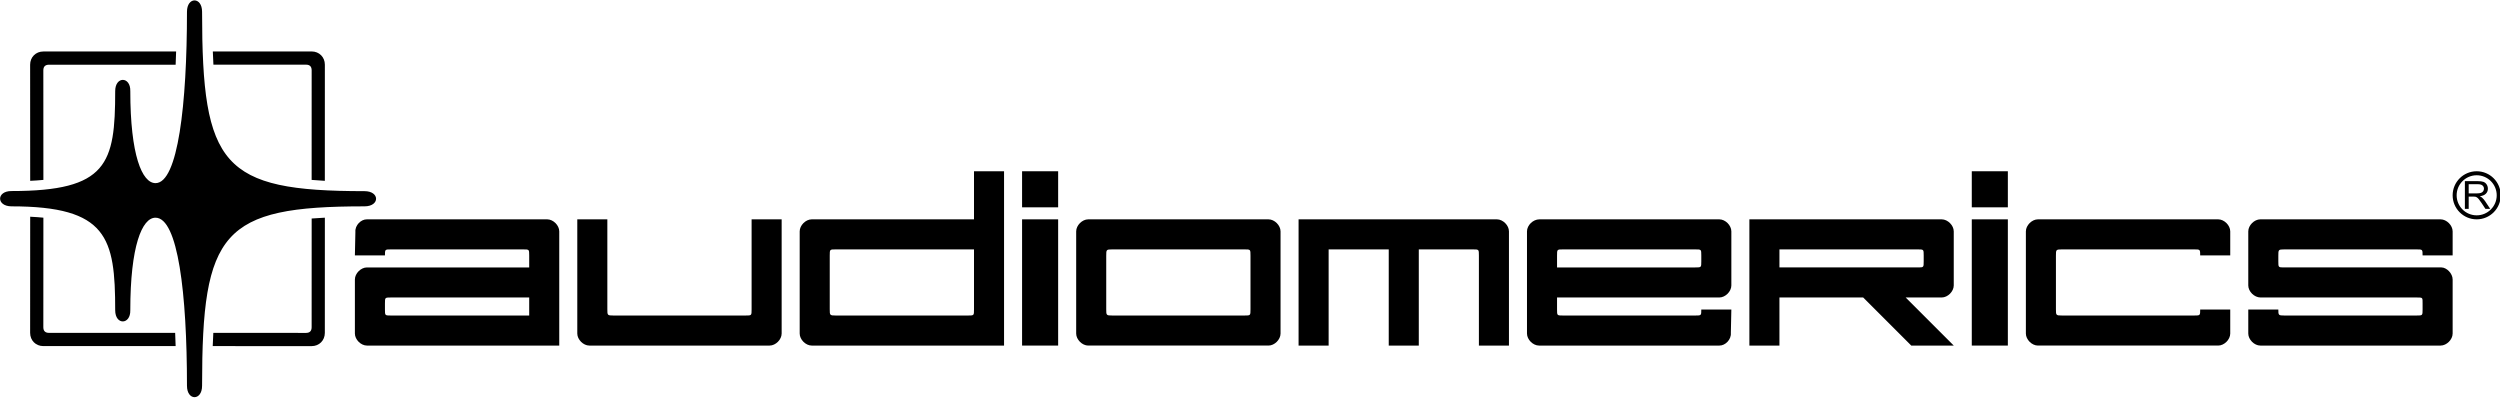
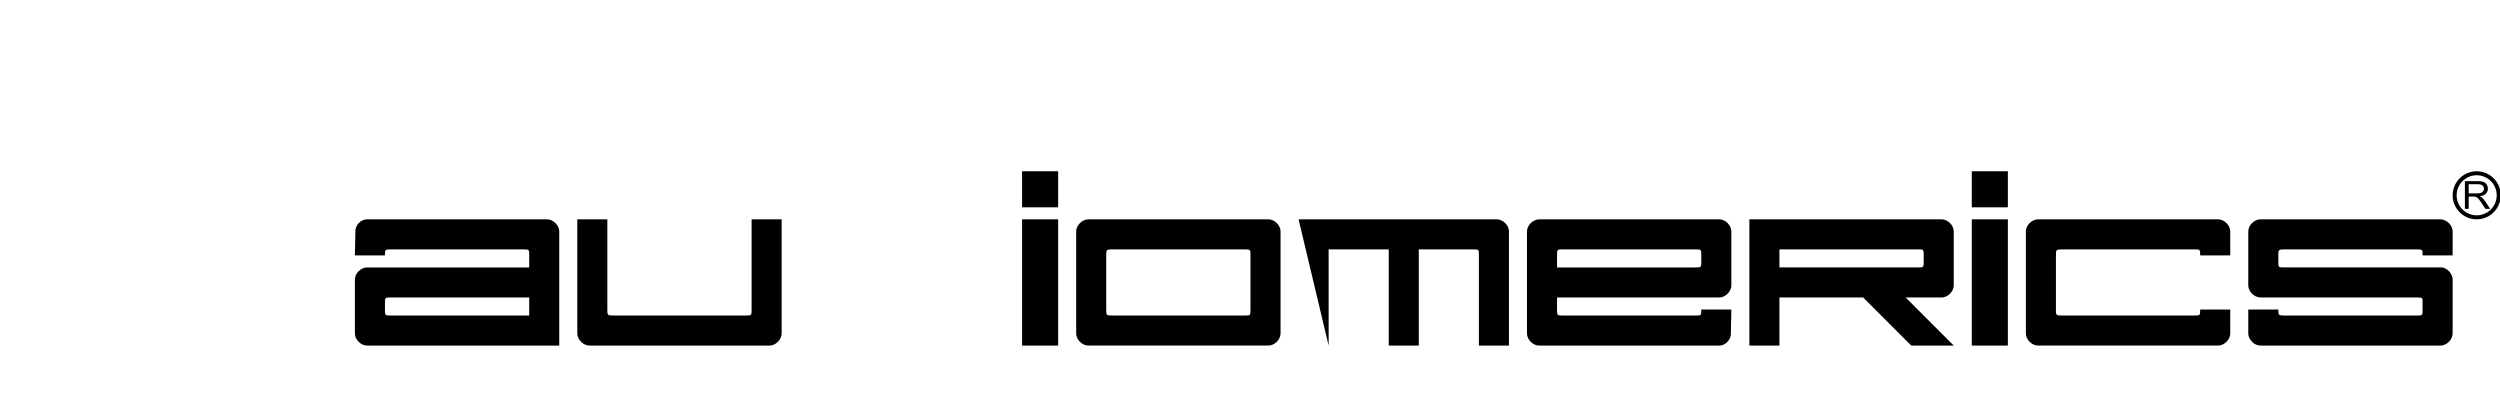
<svg xmlns="http://www.w3.org/2000/svg" width="100%" height="100%" viewBox="0 0 279 45" version="1.1" xml:space="preserve" style="fill-rule:evenodd;clip-rule:evenodd;stroke-linejoin:round;stroke-miterlimit:2;">
  <g transform="matrix(1,0,0,1,-10,-89.293)">
    <g transform="matrix(0.426,0,0,0.426,-31.172,-85.019)">
      <g transform="matrix(1,0,0,1,-9,318.243)">
-         <path d="M108.64,140.988C133.802,140.988 135.825,133.843 135.825,114.81C135.825,110.833 139.892,110.94 139.783,114.81C139.783,131.556 142.853,138.916 146.389,138.916C152.281,138.916 154.629,118.225 154.629,94.027C154.629,90.05 158.587,90.05 158.587,94.027C158.587,134.386 163.789,141.018 201.144,141.018C205.177,141.018 205.177,144.996 201.144,144.996C163.789,144.996 158.587,151.647 158.587,192.006C158.587,195.983 154.629,195.983 154.629,192.006C154.629,167.808 152.274,147.97 146.381,147.97C142.846,147.97 139.783,155.444 139.783,172.189C139.892,176.059 135.825,176.189 135.825,172.212C135.825,153.179 133.77,144.996 108.608,144.996C104.688,144.945 104.689,140.988 108.64,140.988ZM113.542,107.893C113.542,105.914 115.02,104.43 117,104.43L151.786,104.43C151.751,105.601 151.708,106.756 151.66,107.893L118.5,107.893C117.494,107.893 117,108.388 117,109.377L117.014,138.068C115.927,138.175 114.773,138.255 113.557,138.314L113.542,107.893ZM161.402,104.419L187.294,104.419C189.27,104.419 190.752,105.904 190.752,107.882L190.746,138.312C189.552,138.245 188.397,138.165 187.288,138.068L187.294,109.367C187.294,108.377 186.801,107.882 185.82,107.882L161.556,107.882C161.495,106.764 161.444,105.611 161.402,104.419ZM190.752,147.965L190.746,178.151C190.746,180.13 189.264,181.614 187.288,181.614L161.375,181.607C161.418,180.414 161.47,179.261 161.532,178.144L185.814,178.151C186.794,178.151 187.288,177.656 187.288,176.667L187.295,148.183C188.403,148.095 189.558,148.024 190.752,147.965ZM151.66,181.607L117,181.607C115.02,181.607 113.542,180.123 113.542,178.144L113.557,147.715C114.773,147.775 115.927,147.857 117.014,147.964L117,176.66C117,177.649 117.494,178.144 118.5,178.144L151.534,178.144C151.583,179.279 151.624,180.434 151.66,181.607" />
-       </g>
+         </g>
      <g transform="matrix(1,0,0,1,-9,362.05)">
        <path d="M244.284,129.79L244.284,125.066L208.067,125.066C206.493,125.066 206.493,125.066 206.493,126.641L206.493,128.215C206.493,129.79 206.493,129.79 208.067,129.79L244.284,129.79ZM198.619,114.043L198.751,107.873C198.619,106.17 200.212,104.563 201.769,104.595L249.008,104.595C250.583,104.595 252.157,106.17 252.157,107.745L252.157,137.663L201.769,137.663C200.194,137.663 198.619,136.088 198.619,134.514L198.619,120.342C198.619,118.767 200.194,117.193 201.769,117.193L244.284,117.193L244.284,114.043C244.284,112.469 244.284,112.469 242.709,112.469L208.067,112.469C206.493,112.469 206.493,112.469 206.493,114.043L198.619,114.043Z" />
      </g>
      <g transform="matrix(1,0,0,1,-9,362.082)">
        <path d="M300.971,129.757C302.546,129.757 302.546,129.757 302.546,128.149L302.546,104.563L310.419,104.563L310.419,134.481C310.419,136.056 308.845,137.631 307.27,137.631L260.031,137.631C258.456,137.631 256.881,136.056 256.881,134.481L256.881,104.563L264.755,104.563L264.755,128.096C264.755,129.67 264.755,129.757 266.329,129.757L300.971,129.757Z" />
      </g>
      <g transform="matrix(1,0,0,1,-9,349.485)">
-         <path d="M359.233,142.355C360.808,142.355 360.808,142.355 360.808,140.746L360.808,125.033L324.591,125.033C323.016,125.033 323.016,125.033 323.016,126.642L323.016,140.693C323.016,142.268 323.016,142.355 324.591,142.355L359.233,142.355ZM360.808,104.563L368.681,104.563L368.681,150.228L318.292,150.228C316.718,150.228 315.143,148.653 315.143,147.078L315.143,120.309C315.143,118.735 316.718,117.16 318.292,117.16L360.808,117.16L360.808,104.563Z" />
-       </g>
+         </g>
      <g transform="matrix(1,0,0,1,-9,362.082)">
        <rect x="373.405" y="104.563" width="9.448" height="33.068" />
      </g>
      <g transform="matrix(1,0,0,1,-9,362.082)">
        <path d="M431.667,129.757C433.242,129.757 433.242,129.757 433.242,128.149L433.242,114.044C433.242,112.436 433.242,112.436 431.667,112.436L397.025,112.436C395.45,112.436 395.45,112.523 395.45,114.098L395.45,128.095C395.45,129.67 395.45,129.757 397.025,129.757L431.667,129.757ZM441.115,134.481C441.115,136.056 439.54,137.63 437.965,137.63L390.726,137.63C389.152,137.63 387.577,136.056 387.577,134.481L387.577,107.712C387.577,106.138 389.152,104.563 390.726,104.563L437.965,104.563C439.54,104.563 441.115,106.138 441.115,107.712L441.115,134.481Z" />
      </g>
      <g transform="matrix(1,0,0,1,-9,313.268)">
        <rect x="373.405" y="140.78" width="9.448" height="9.448" />
      </g>
      <g transform="matrix(1,0,0,1,-9,362.082)">
-         <path d="M491.503,112.436C493.078,112.436 493.078,112.436 493.078,114.044L493.078,137.631L500.951,137.631L500.951,107.712C500.951,106.138 499.377,104.563 497.802,104.563L445.839,104.563L445.839,137.631L453.712,137.631L453.712,112.436L469.458,112.436L469.458,137.631L477.332,137.631L477.332,112.436L491.503,112.436Z" />
+         <path d="M491.503,112.436C493.078,112.436 493.078,112.436 493.078,114.044L493.078,137.631L500.951,137.631L500.951,107.712C500.951,106.138 499.377,104.563 497.802,104.563L445.839,104.563L453.712,137.631L453.712,112.436L469.458,112.436L469.458,137.631L477.332,137.631L477.332,112.436L491.503,112.436Z" />
      </g>
      <g transform="matrix(1,0,0,1,-9,362.115)">
        <path d="M513.549,114.038L513.549,117.128L549.765,117.128C551.34,117.128 551.34,117.128 551.34,115.553L551.34,113.978C551.34,112.404 551.34,112.404 549.765,112.404L515.106,112.404C513.549,112.404 513.549,112.404 513.549,114.038ZM559.213,128.15L559.081,134.32C559.213,136.023 557.62,137.631 556.064,137.598L508.825,137.598C507.25,137.598 505.675,136.023 505.675,134.449L505.675,107.68C505.675,106.105 507.25,104.53 508.927,104.53L556.064,104.53C557.639,104.53 559.213,106.105 559.213,107.68L559.213,121.852C559.213,123.426 557.639,125.001 556.064,125.001L513.549,125.001L513.549,128.15C513.549,129.725 513.549,129.725 515.123,129.725L549.765,129.725C551.34,129.725 551.34,129.725 551.34,128.15L559.213,128.15Z" />
      </g>
      <g transform="matrix(1,0,0,1,-9,362.082)">
        <path d="M571.81,117.16L608.027,117.16C609.602,117.16 609.602,117.16 609.602,115.586L609.602,114.011C609.602,112.436 609.602,112.436 608.027,112.436L571.81,112.436L571.81,117.16ZM604.878,125.033L617.475,137.631L606.341,137.631L593.744,125.033L571.81,125.033L571.81,137.631L563.937,137.631L563.937,104.563L614.326,104.563C615.901,104.563 617.475,106.138 617.475,107.712L617.475,121.884C617.475,123.459 615.901,125.033 614.326,125.033L604.878,125.033Z" />
      </g>
      <g transform="matrix(1,0,0,1,-9,362.082)">
        <rect x="622.199" y="104.563" width="9.448" height="33.068" />
      </g>
      <g transform="matrix(1,0,0,1,-9,313.268)">
        <rect x="622.199" y="140.78" width="9.448" height="9.448" />
      </g>
      <g transform="matrix(1,0,0,1,-9,362.082)">
        <path d="M680.461,129.757C682.025,129.757 682.036,129.757 682.036,128.182L689.909,128.182L689.909,134.481C689.909,136.056 688.334,137.63 686.76,137.63L639.52,137.63C637.945,137.63 636.371,136.056 636.371,134.481L636.371,107.712C636.371,106.138 637.945,104.563 639.52,104.563L686.76,104.563C688.334,104.563 689.909,106.138 689.909,107.712L689.909,114.011L682.036,114.011C682.036,112.437 682.024,112.436 680.461,112.436L645.819,112.436C644.244,112.436 644.244,112.523 644.244,114.098L644.244,128.095C644.244,129.67 644.244,129.757 645.819,129.757L680.461,129.757Z" />
      </g>
      <g transform="matrix(1,0,0,1,-9,362.082)">
        <path d="M738.723,129.757C740.286,129.757 740.298,129.757 740.298,128.183L740.298,126.608C740.298,125.034 740.377,125.034 738.795,125.034L697.844,125.034C696.208,125.034 694.633,123.459 694.633,121.884L694.633,107.713C694.633,106.138 696.207,104.563 697.782,104.563L745.021,104.563C746.596,104.563 748.171,106.138 748.171,107.713L748.171,114.011L740.298,114.011C740.298,112.437 740.286,112.437 738.723,112.437L704.081,112.437C702.506,112.437 702.506,112.524 702.506,114.098L702.506,115.586C702.506,117.16 702.506,117.16 704.084,117.16L745.225,117.16C746.596,117.16 748.171,118.735 748.171,120.31L748.171,134.481C748.171,136.056 746.596,137.631 745.021,137.631L697.782,137.631C696.207,137.631 694.633,136.056 694.633,134.481L694.633,128.183L702.506,128.183C702.507,129.674 702.535,129.757 704.081,129.757L738.723,129.757Z" />
      </g>
      <g transform="matrix(1,0,0,1,-9,316.417)">
        <path d="M754.469,137.631C757.947,137.631 760.768,140.451 760.768,143.929C760.768,147.407 757.947,150.228 754.469,150.228C750.991,150.228 748.171,147.407 748.171,143.929C748.171,140.451 750.991,137.631 754.469,137.631ZM754.469,138.68C757.368,138.68 759.718,141.031 759.718,143.929C759.718,146.828 757.368,149.178 754.469,149.178C751.571,149.178 749.22,146.828 749.22,143.929C749.22,141.031 751.571,138.68 754.469,138.68ZM751.378,147.491L751.378,140.218L754.719,140.218C755.391,140.218 755.902,140.284 756.251,140.414C756.6,140.545 756.879,140.775 757.089,141.105C757.298,141.437 757.402,141.803 757.402,142.202C757.402,142.719 757.23,143.153 756.882,143.506C756.537,143.861 756.002,144.086 755.279,144.182C755.544,144.304 755.744,144.424 755.881,144.545C756.172,144.802 756.447,145.126 756.709,145.512L758.019,147.491L756.765,147.491L755.768,145.977C755.477,145.542 755.237,145.207 755.047,144.977C754.859,144.744 754.691,144.582 754.542,144.49C754.392,144.397 754.242,144.333 754.088,144.296C753.973,144.274 753.789,144.262 753.531,144.262L752.375,144.262L752.375,147.491L751.378,147.491ZM752.375,143.429L754.519,143.429C754.973,143.429 755.332,143.383 755.588,143.291C755.845,143.2 756.04,143.054 756.174,142.855C756.307,142.654 756.374,142.438 756.374,142.202C756.374,141.859 756.246,141.576 755.986,141.354C755.728,141.132 755.319,141.022 754.76,141.022L752.375,141.022L752.375,143.429Z" />
      </g>
    </g>
  </g>
</svg>